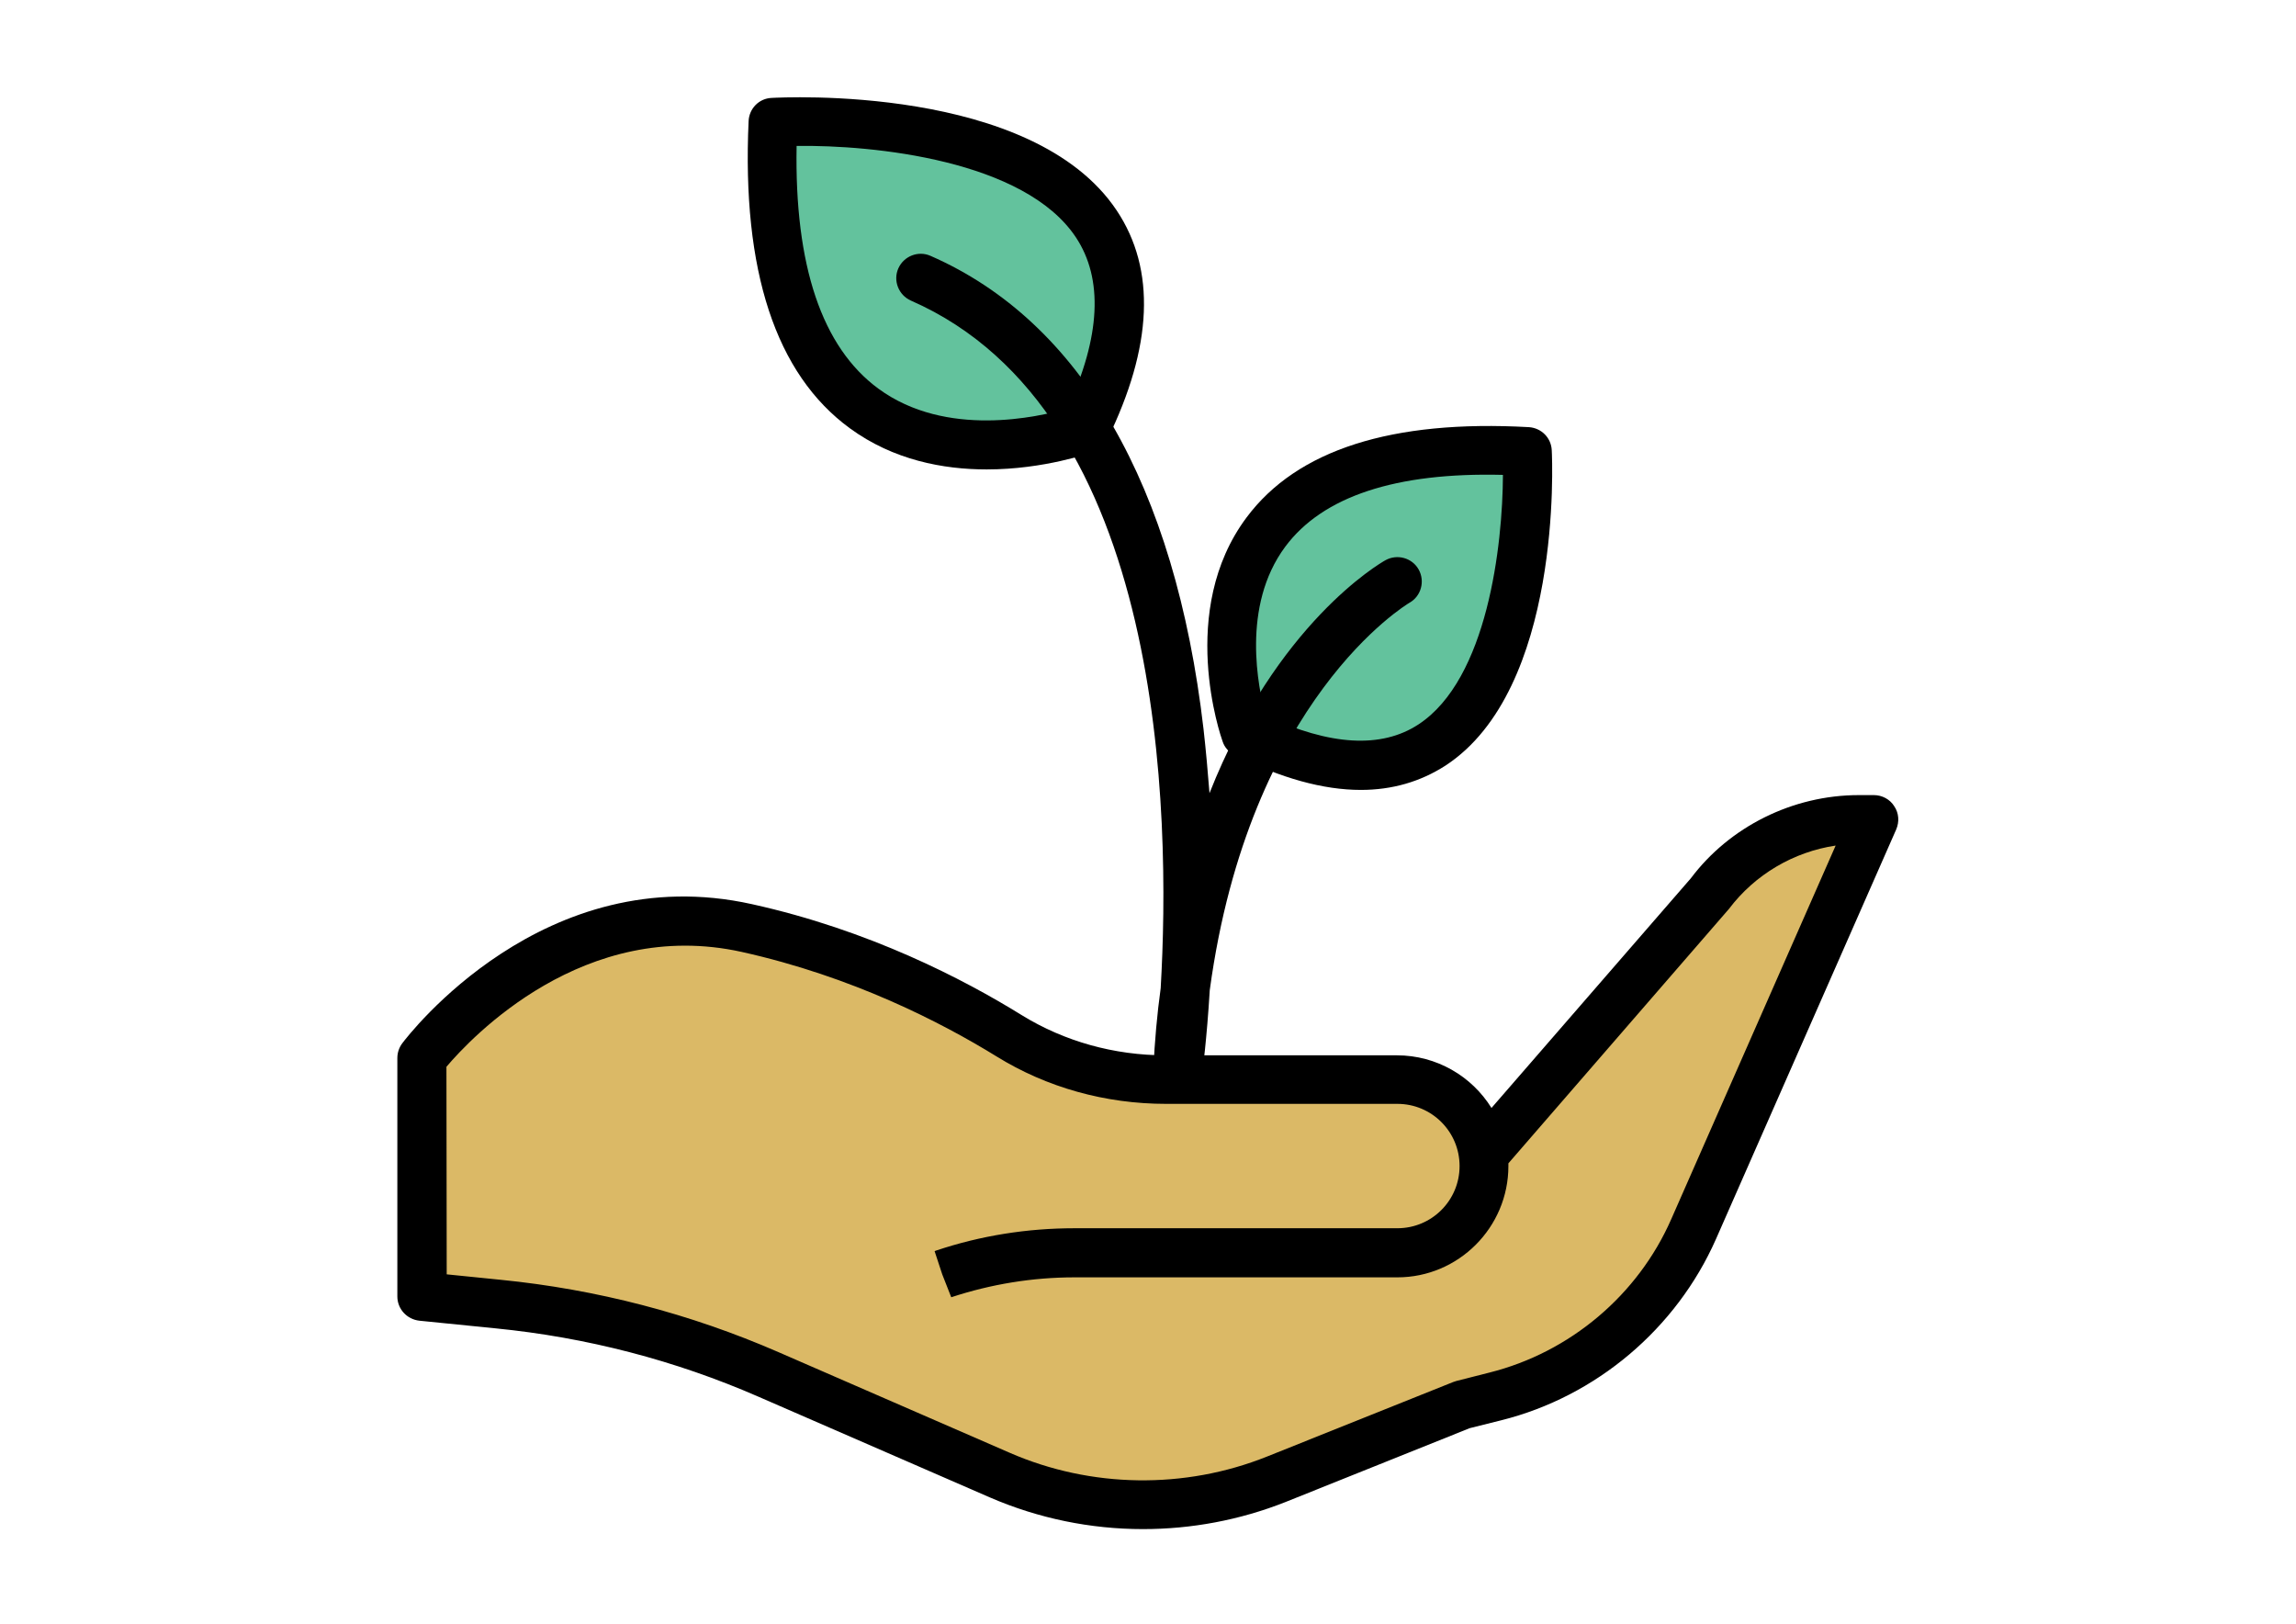
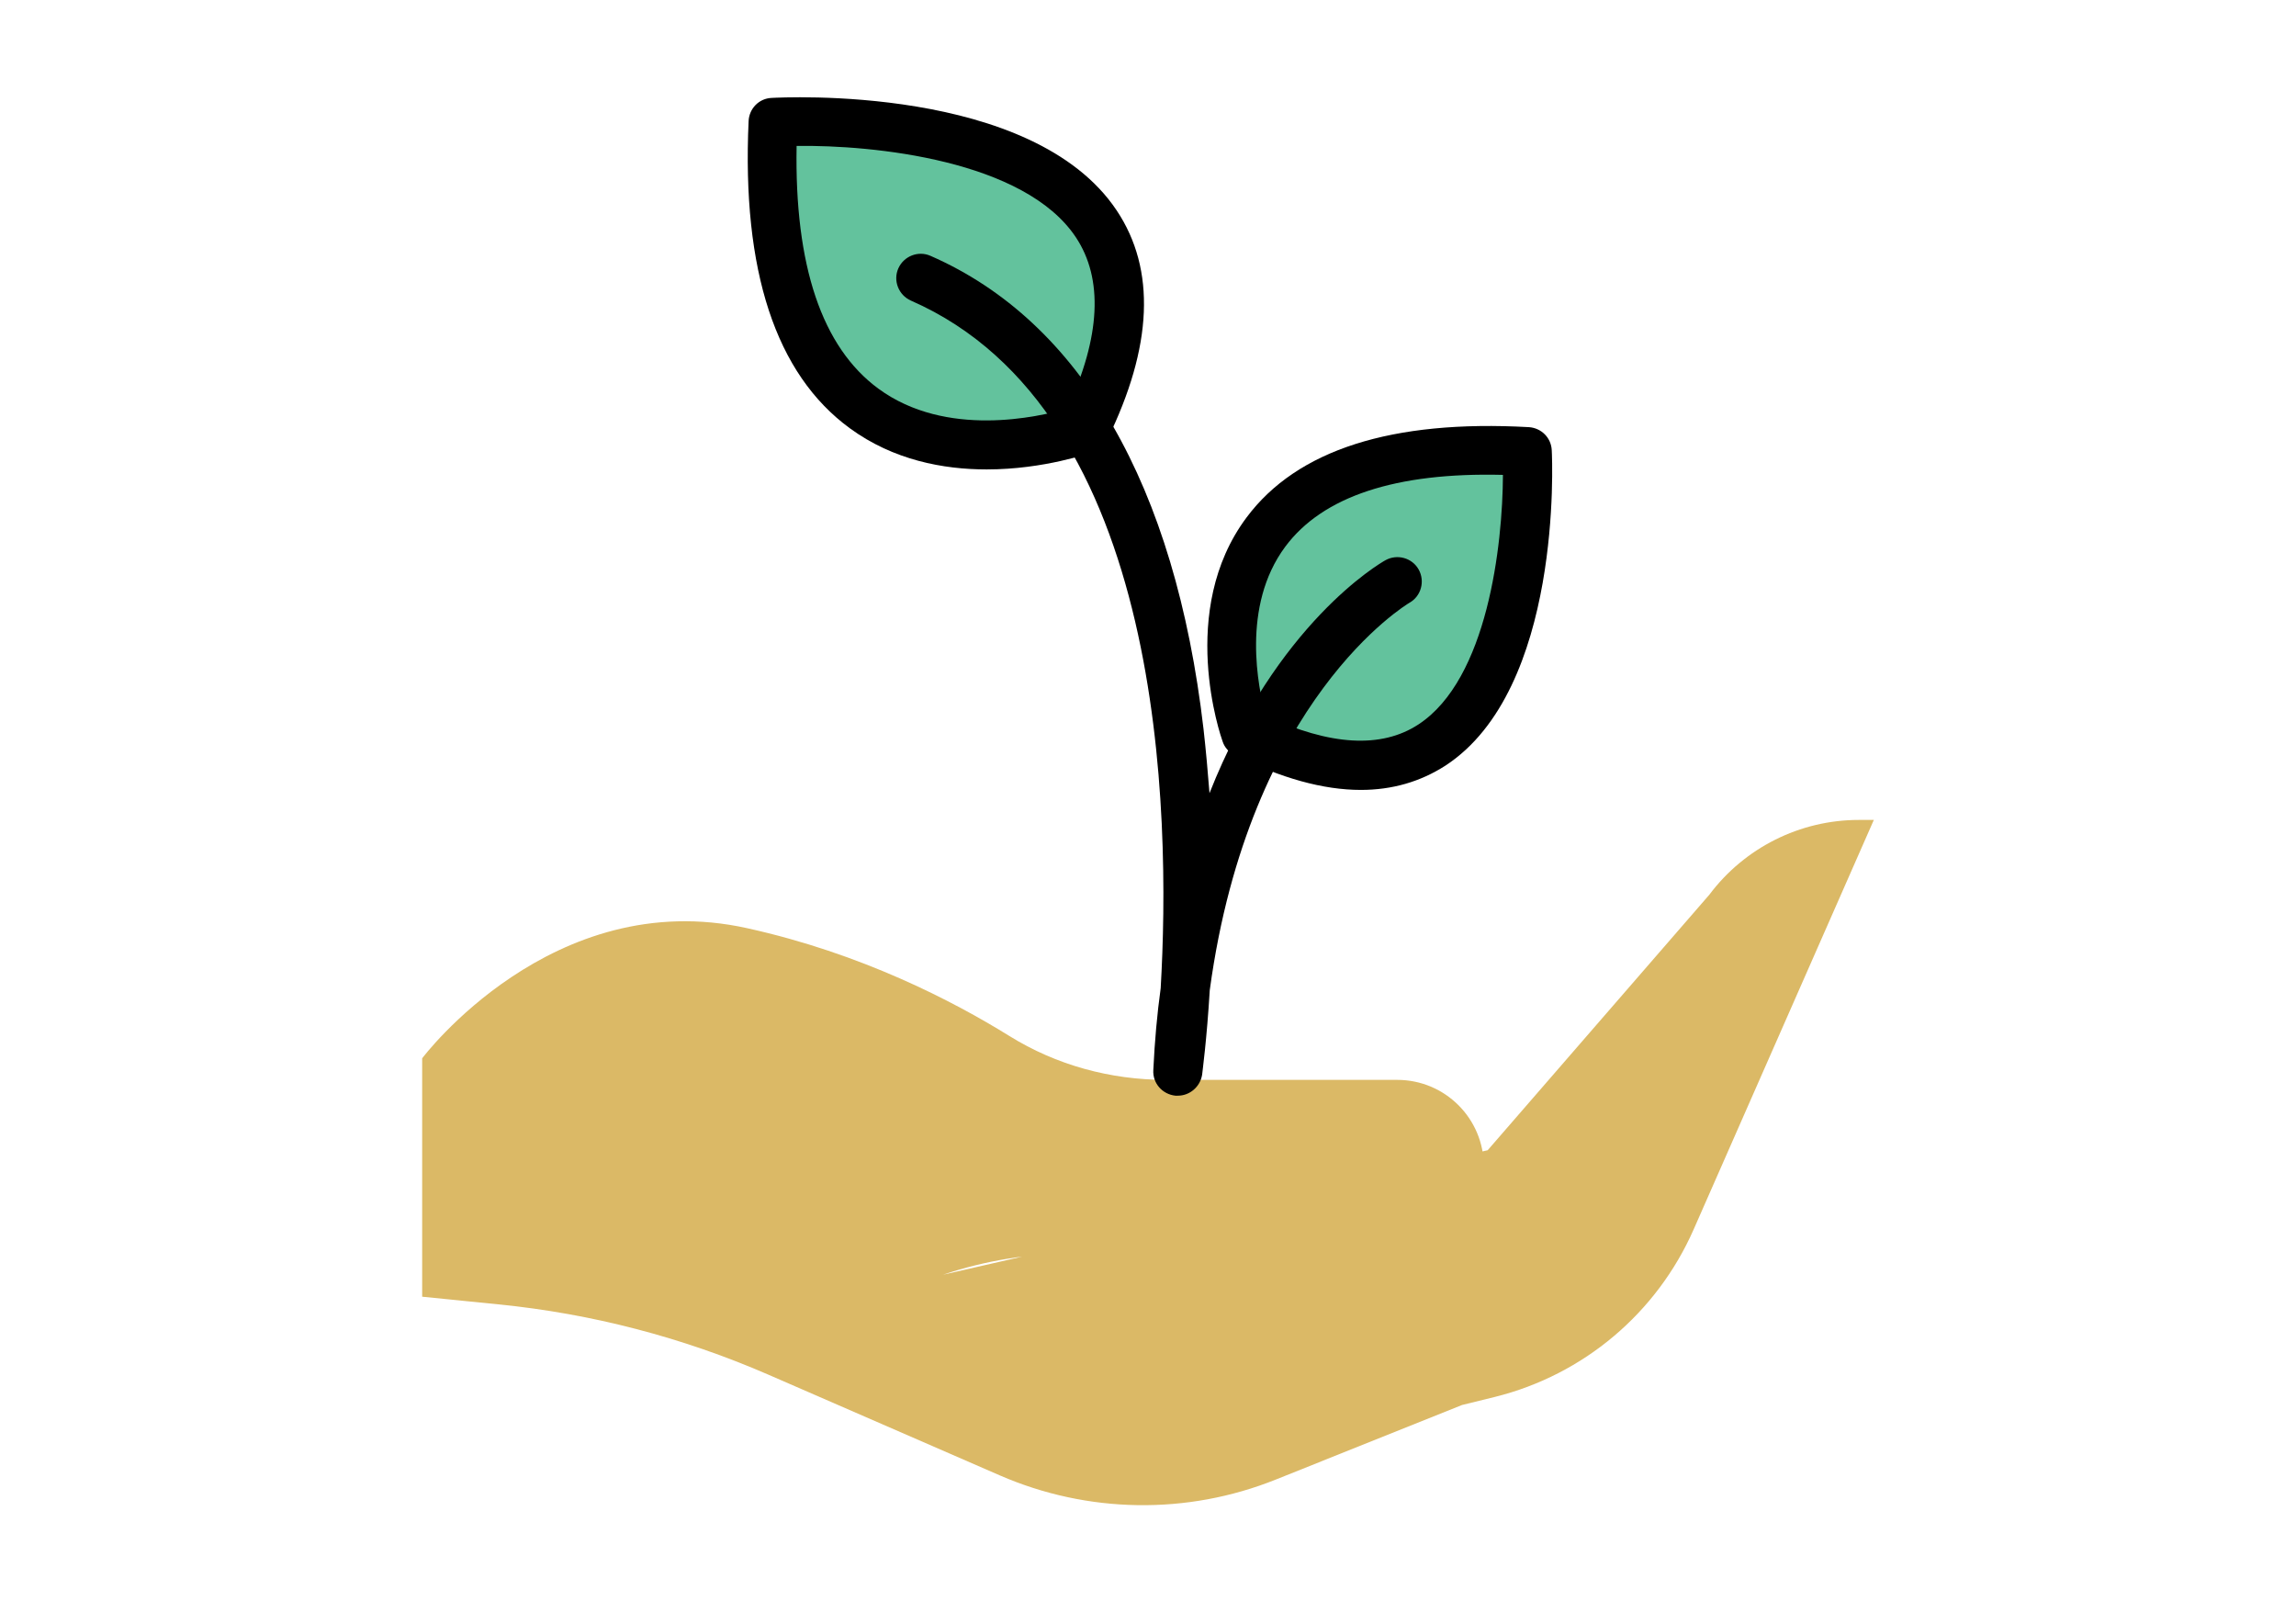
<svg xmlns="http://www.w3.org/2000/svg" xmlns:xlink="http://www.w3.org/1999/xlink" version="1.1" id="Layer_1" x="0px" y="0px" viewBox="0 0 841.9 595.3" style="enable-background:new 0 0 841.9 595.3;" xml:space="preserve">
  <style type="text/css">
	.st0{clip-path:url(#SVGID_2_);fill:#DBB966;}
	.st1{clip-path:url(#SVGID_2_);}
	.st2{fill:#63C29D;}
	.st3{clip-path:url(#SVGID_4_);fill:#63C29D;}
	.st4{clip-path:url(#SVGID_4_);}
</style>
  <g>
    <g>
      <defs>
        <rect id="SVGID_1_" x="145.8" y="34.4" width="550.3" height="526.6" />
      </defs>
      <clipPath id="SVGID_2_">
        <use xlink:href="#SVGID_1_" style="overflow:visible;" />
      </clipPath>
      <path class="st0" d="M345.5,467.4l0.4-0.1c15.5-5.2,31.7-7.8,48-7.8h118.4c17.6,0,31.8-14.2,31.8-31.8c0-17.6-14.2-31.8-31.8-31.8    h-84.8c-20.3,0-40.2-5.4-57.4-16.1c-20.8-12.9-54.4-30.3-96.1-39.5c-71.5-15.9-119.2,47.7-119.2,47.7v87.4l27.9,2.8    c34.2,3.4,67.6,12.1,99.1,25.8l84.8,36.9c32.2,14,68.7,14.6,101.3,1.5l68.2-27.3l12.2-3c32.4-8.1,59.2-30.7,72.7-61.3l66.1-150.2    h-5.5c-21.6,0-41.9,10.2-54.8,27.4l-81.3,93.7" />
-       <path class="st1" d="M419.1,560.6c-19.2,0-38.3-3.9-56.1-11.6l-84.8-36.9c-30.7-13.4-63.1-21.8-96.5-25.1l-27.9-2.8    c-4.6-0.5-8.1-4.3-8.1-8.9v-87.4c0-1.9,0.6-3.8,1.8-5.4c2.1-2.8,52-68,128.3-51c42.9,9.5,77.4,27.4,98.9,40.7    c15.6,9.6,33.8,14.7,52.7,14.7h84.8c14.6,0,27.5,7.7,34.7,19.3l73.1-84.2c14.2-18.9,37.3-30.5,61.6-30.5h5.5c3,0,5.9,1.5,7.5,4.1    c1.7,2.5,1.9,5.7,0.7,8.5l-66.1,150.2c-14.5,32.8-43.9,57.7-78.7,66.4l-11.6,2.9l-67.6,27.1C454.6,557.3,436.9,560.6,419.1,560.6    L419.1,560.6z M163.8,467.2l19.8,2c35.2,3.5,69.4,12.4,101.8,26.5l84.8,36.9c29.8,13,64.2,13.5,94.4,1.4l68.2-27.3    c0.4-0.1,0.8-0.3,1.2-0.4l12.2-3.1c29.5-7.4,54.4-28.4,66.6-56.2l60.3-137c-15.4,2.3-29.6,10.6-39.1,23.2l-80.9,93.3    c0,0.3,0,0.7,0,1c0,22.5-18.3,40.8-40.7,40.8H394c-15.4,0-30.6,2.5-45.2,7.3l-3.3-8.4l-2.8-8.5l0.5-0.2    c16.4-5.5,33.5-8.2,50.8-8.2h118.4c12.6,0,22.8-10.2,22.8-22.8c0-12.6-10.2-22.8-22.8-22.8h-84.8c-22.3,0-43.8-6-62.2-17.4    C345.1,374.8,312.5,358,272,349c-57.8-12.8-99.3,31.5-108.3,42.1L163.8,467.2L163.8,467.2z M163.8,467.2" />
    </g>
    <path class="st2" d="M456.7,268.8c0,0-39.7-111.2,103.3-103.3C560,165.5,567.9,324.4,456.7,268.8L456.7,268.8z M456.7,268.8" />
    <path d="M499,289.6c-13.8,0-29.3-4.3-46.3-12.8c-2.1-1-3.7-2.8-4.4-5c-0.7-1.9-16.7-48,8.8-82.1c18.5-24.8,53.3-35.9,103.5-33.1   c4.6,0.3,8.2,3.9,8.4,8.5c0.2,3.6,3.9,87.6-39,115.6C520.8,286.6,510.5,289.6,499,289.6L499,289.6z M464.1,262.4   c23.6,11,42.4,12.1,56,3.2c25.4-16.6,30.9-65.9,31-91.5c-39.3-1-66.1,7.9-79.8,26.3C455,222.3,461.4,252.4,464.1,262.4L464.1,262.4   z M464.1,262.4" />
    <g>
      <defs>
        <rect id="SVGID_3_" x="145.8" y="34.4" width="550.3" height="526.6" />
      </defs>
      <clipPath id="SVGID_4_">
        <use xlink:href="#SVGID_3_" style="overflow:visible;" />
      </clipPath>
      <path class="st3" d="M397.9,157.2c0,0-121.8,44.8-114.5-112.4C283.4,44.8,457.9,34.4,397.9,157.2L397.9,157.2z M397.9,157.2" />
      <path class="st4" d="M361.8,172.1c-15.9,0-34.2-3.4-50.2-15.1c-27.2-19.9-39.6-57.8-37.1-112.6c0.2-4.6,3.8-8.3,8.4-8.5    c3.9-0.2,95.7-5.1,126.6,41.3c14.4,21.6,13.2,49.9-3.5,84c-1,2.1-2.8,3.7-5,4.5C399.8,166,383,172.1,361.8,172.1L361.8,172.1z     M397.9,157.2L397.9,157.2L397.9,157.2z M292.1,53.5c-0.8,43.9,9.3,73.8,30,89c24.8,18.2,58.7,10.4,69.3,7.3    c12.2-26.4,13.2-47.6,3.1-62.8C375.7,58.7,320.3,53.1,292.1,53.5L292.1,53.5z M292.1,53.5" />
    </g>
    <path d="M431.9,401.7c-0.3,0-0.6,0-0.9,0c-4.8-0.5-8.4-4.6-8.1-9.4c0.5-10.6,1.4-20.6,2.7-30c3.7-63.5,1.8-211.2-91.6-252.1   c-4.5-2-6.6-7.3-4.6-11.8c2-4.5,7.3-6.6,11.8-4.6c55.1,24.1,89.7,84.1,100.1,173.4c0.9,8,1.6,15.9,2.2,23.6   c24.6-62.2,62.2-84.1,64.5-85.4c4.3-2.4,9.8-0.9,12.2,3.4c2.4,4.3,0.9,9.8-3.4,12.2c-1,0.6-58.7,35.2-73.2,142   c-1.1,18.3-2.7,29.9-2.8,31C440.1,398.4,436.3,401.7,431.9,401.7L431.9,401.7z M431.9,401.7" />
  </g>
</svg>